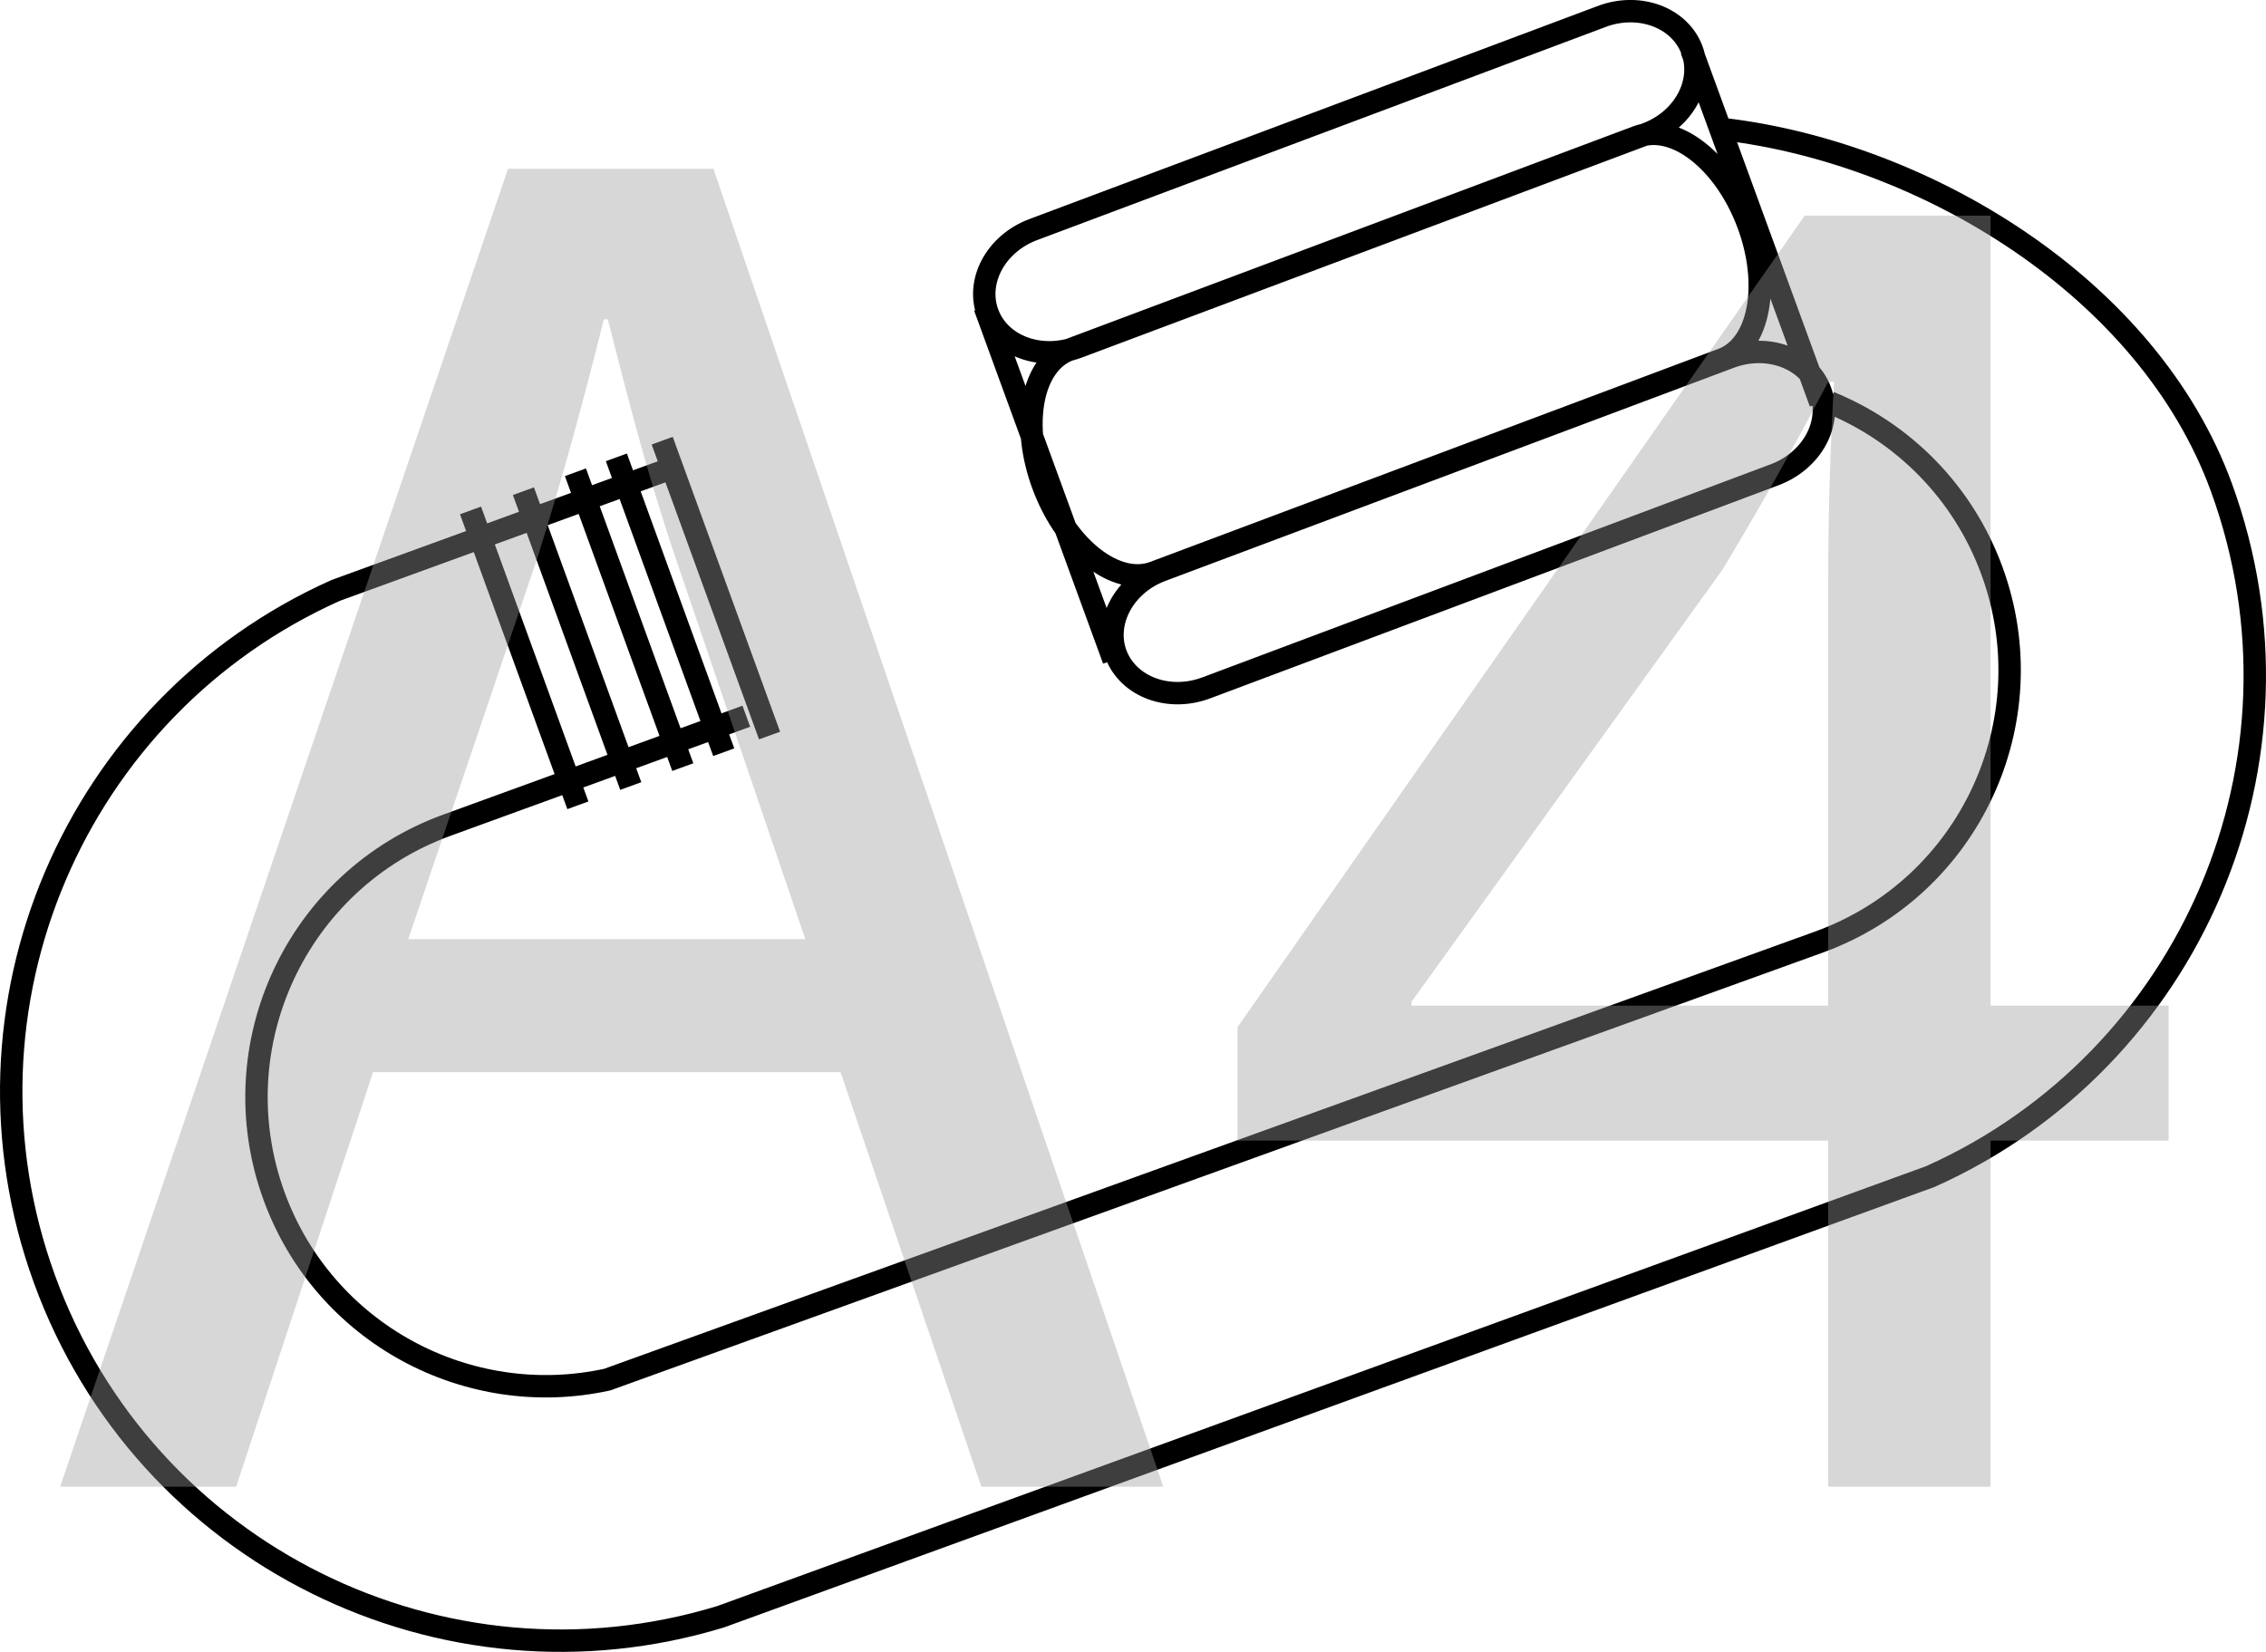
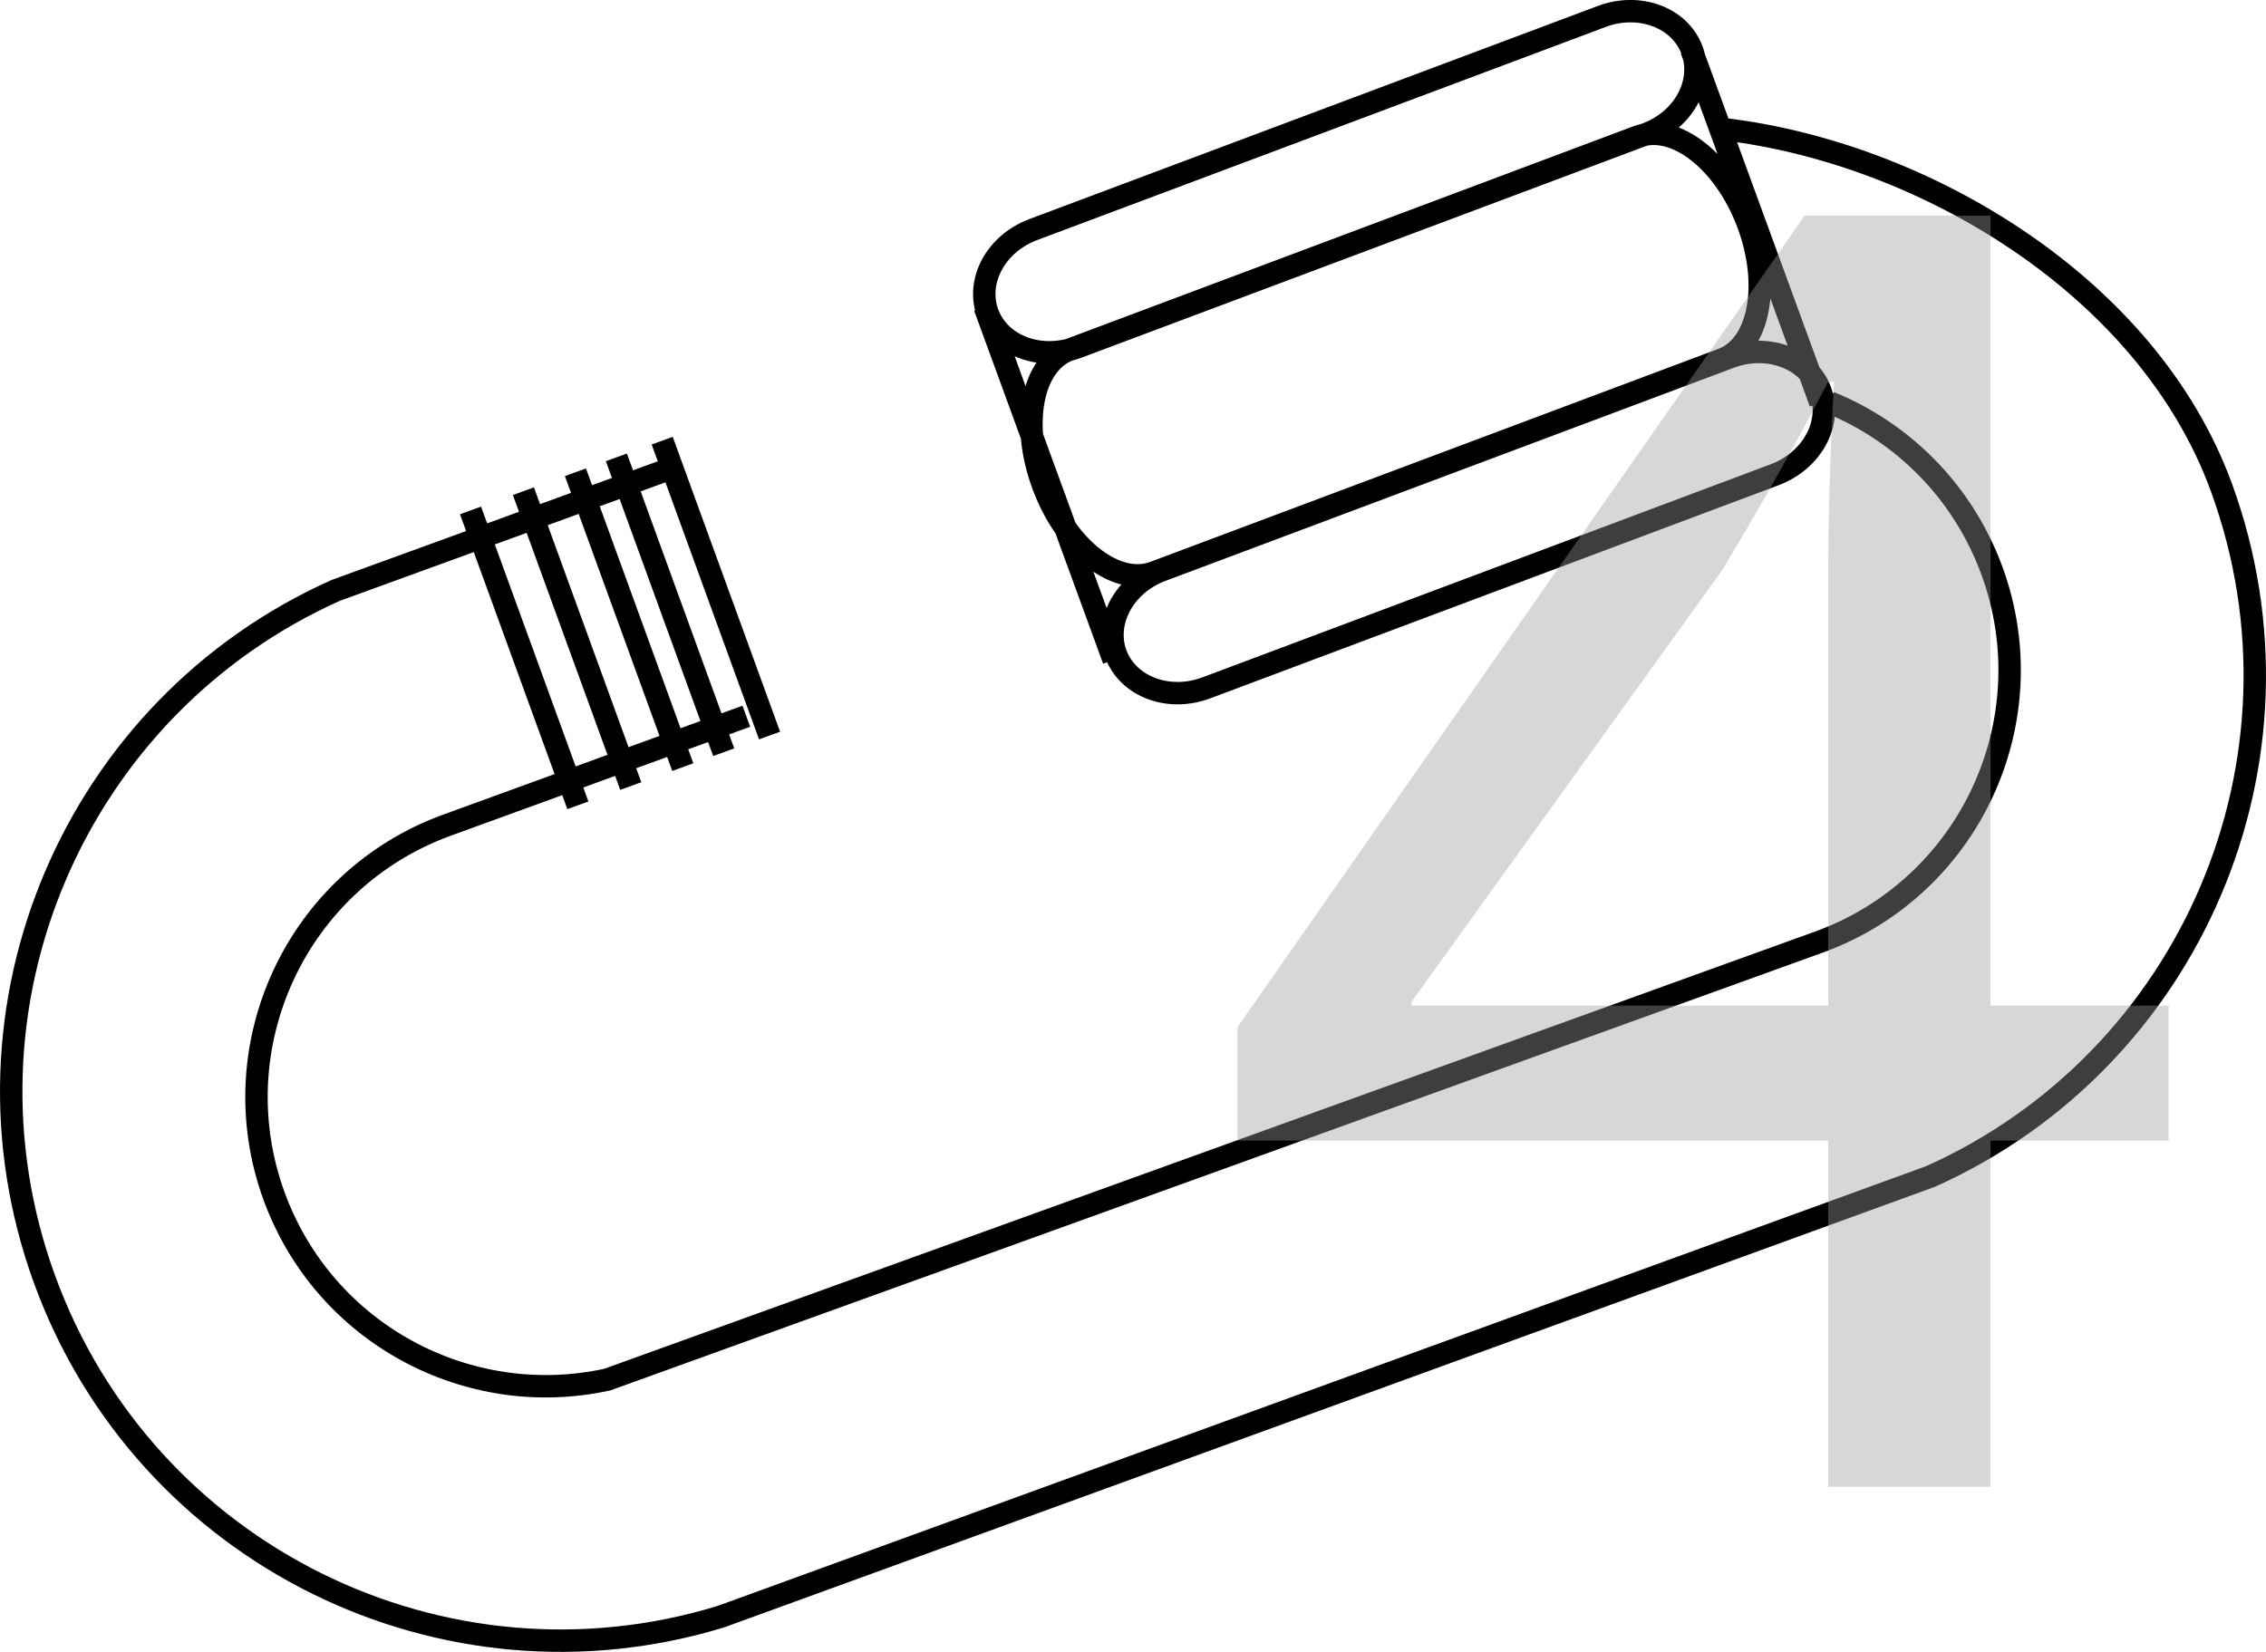
<svg xmlns="http://www.w3.org/2000/svg" id="Layer_1" data-name="Layer 1" viewBox="0 0 83.42 60.825">
  <defs>
    <style>
      .cls-1 {
        fill: #9b9b9b;
      }

      .cls-2 {
        fill: none;
        stroke: #000;
        stroke-width: .825px;
      }

      .cls-3 {
        opacity: .4;
      }
    </style>
  </defs>
  <path class="cls-2" d="M24.378,16.227l3.952,10.857m-5.639-10.243l3.952,10.857m-5.459-10.308l3.952,10.857m-5.867-10.16l3.952,10.857m-5.899-10.148l3.952,10.857m46.084-14.835c2.683,1.095,4.91,3.28,5.979,6.216,2.012,5.527-.84,11.641-6.366,13.652L22.355,50.8c-5.131,1.121-10.422-1.692-12.268-6.763-2.012-5.527,.84-11.641,6.366-13.652l11.022-4.012M63.446,4.755c7.347,.864,15.634,5.778,18.337,13.205,3.649,10.025-1.131,21.073-10.719,25.363L26.537,59.529c-10.216,3.123-21.202-2.267-24.899-12.425-3.649-10.025,1.124-21.07,10.719-25.363l12.239-4.455m42.419-2.459L62.266,1.832m-21.269,22.464l-4.747-12.995m24.026-6.265c1.384-.521,3.199,.898,4.059,3.164s.446,4.523-.941,5.036l-20.918,7.845c-1.387,.514-3.199-.898-4.059-3.164s-.438-4.526,.949-5.039l20.91-7.842Zm-1.318-4.428c1.384-.521,2.874,.03,3.326,1.225,.453,1.195-.294,2.587-1.681,3.101l-20.91,7.842c-1.384,.521-2.874-.03-3.326-1.225-.453-1.195,.294-2.587,1.681-3.101L58.959,.609Zm4.727,12.548c1.384-.521,2.874,.03,3.326,1.225,.453,1.195-.297,2.58-1.681,3.101l-20.918,7.845c-1.384,.521-2.866-.033-3.326-1.225-.453-1.195,.302-2.59,1.681-3.101l20.918-7.845Z" />
  <g class="cls-3">
-     <path class="cls-1" d="M13.734,39.478l-5.041,15.266H2.213L18.703,6.212h7.561l16.561,48.532h-6.697l-5.185-15.266H13.734Zm15.913-4.896l-4.752-13.968c-1.08-3.168-1.801-6.049-2.521-8.857h-.144c-.721,2.88-1.513,5.833-2.448,8.785l-4.753,14.041h14.617Z" />
-     <path class="cls-1" d="M67.303,54.744v-12.745h-21.746v-4.177L66.439,7.94h6.841v29.09h6.553v4.969h-6.553v12.745h-5.977Zm0-17.714v-15.625c0-2.448,.072-4.896,.216-7.345h-.216c-1.44,2.736-2.593,4.752-3.889,6.913l-11.449,15.913v.144h15.338Z" />
+     <path class="cls-1" d="M67.303,54.744v-12.745h-21.746v-4.177L66.439,7.94h6.841v29.09h6.553v4.969h-6.553v12.745Zm0-17.714v-15.625c0-2.448,.072-4.896,.216-7.345h-.216c-1.44,2.736-2.593,4.752-3.889,6.913l-11.449,15.913v.144h15.338Z" />
  </g>
</svg>